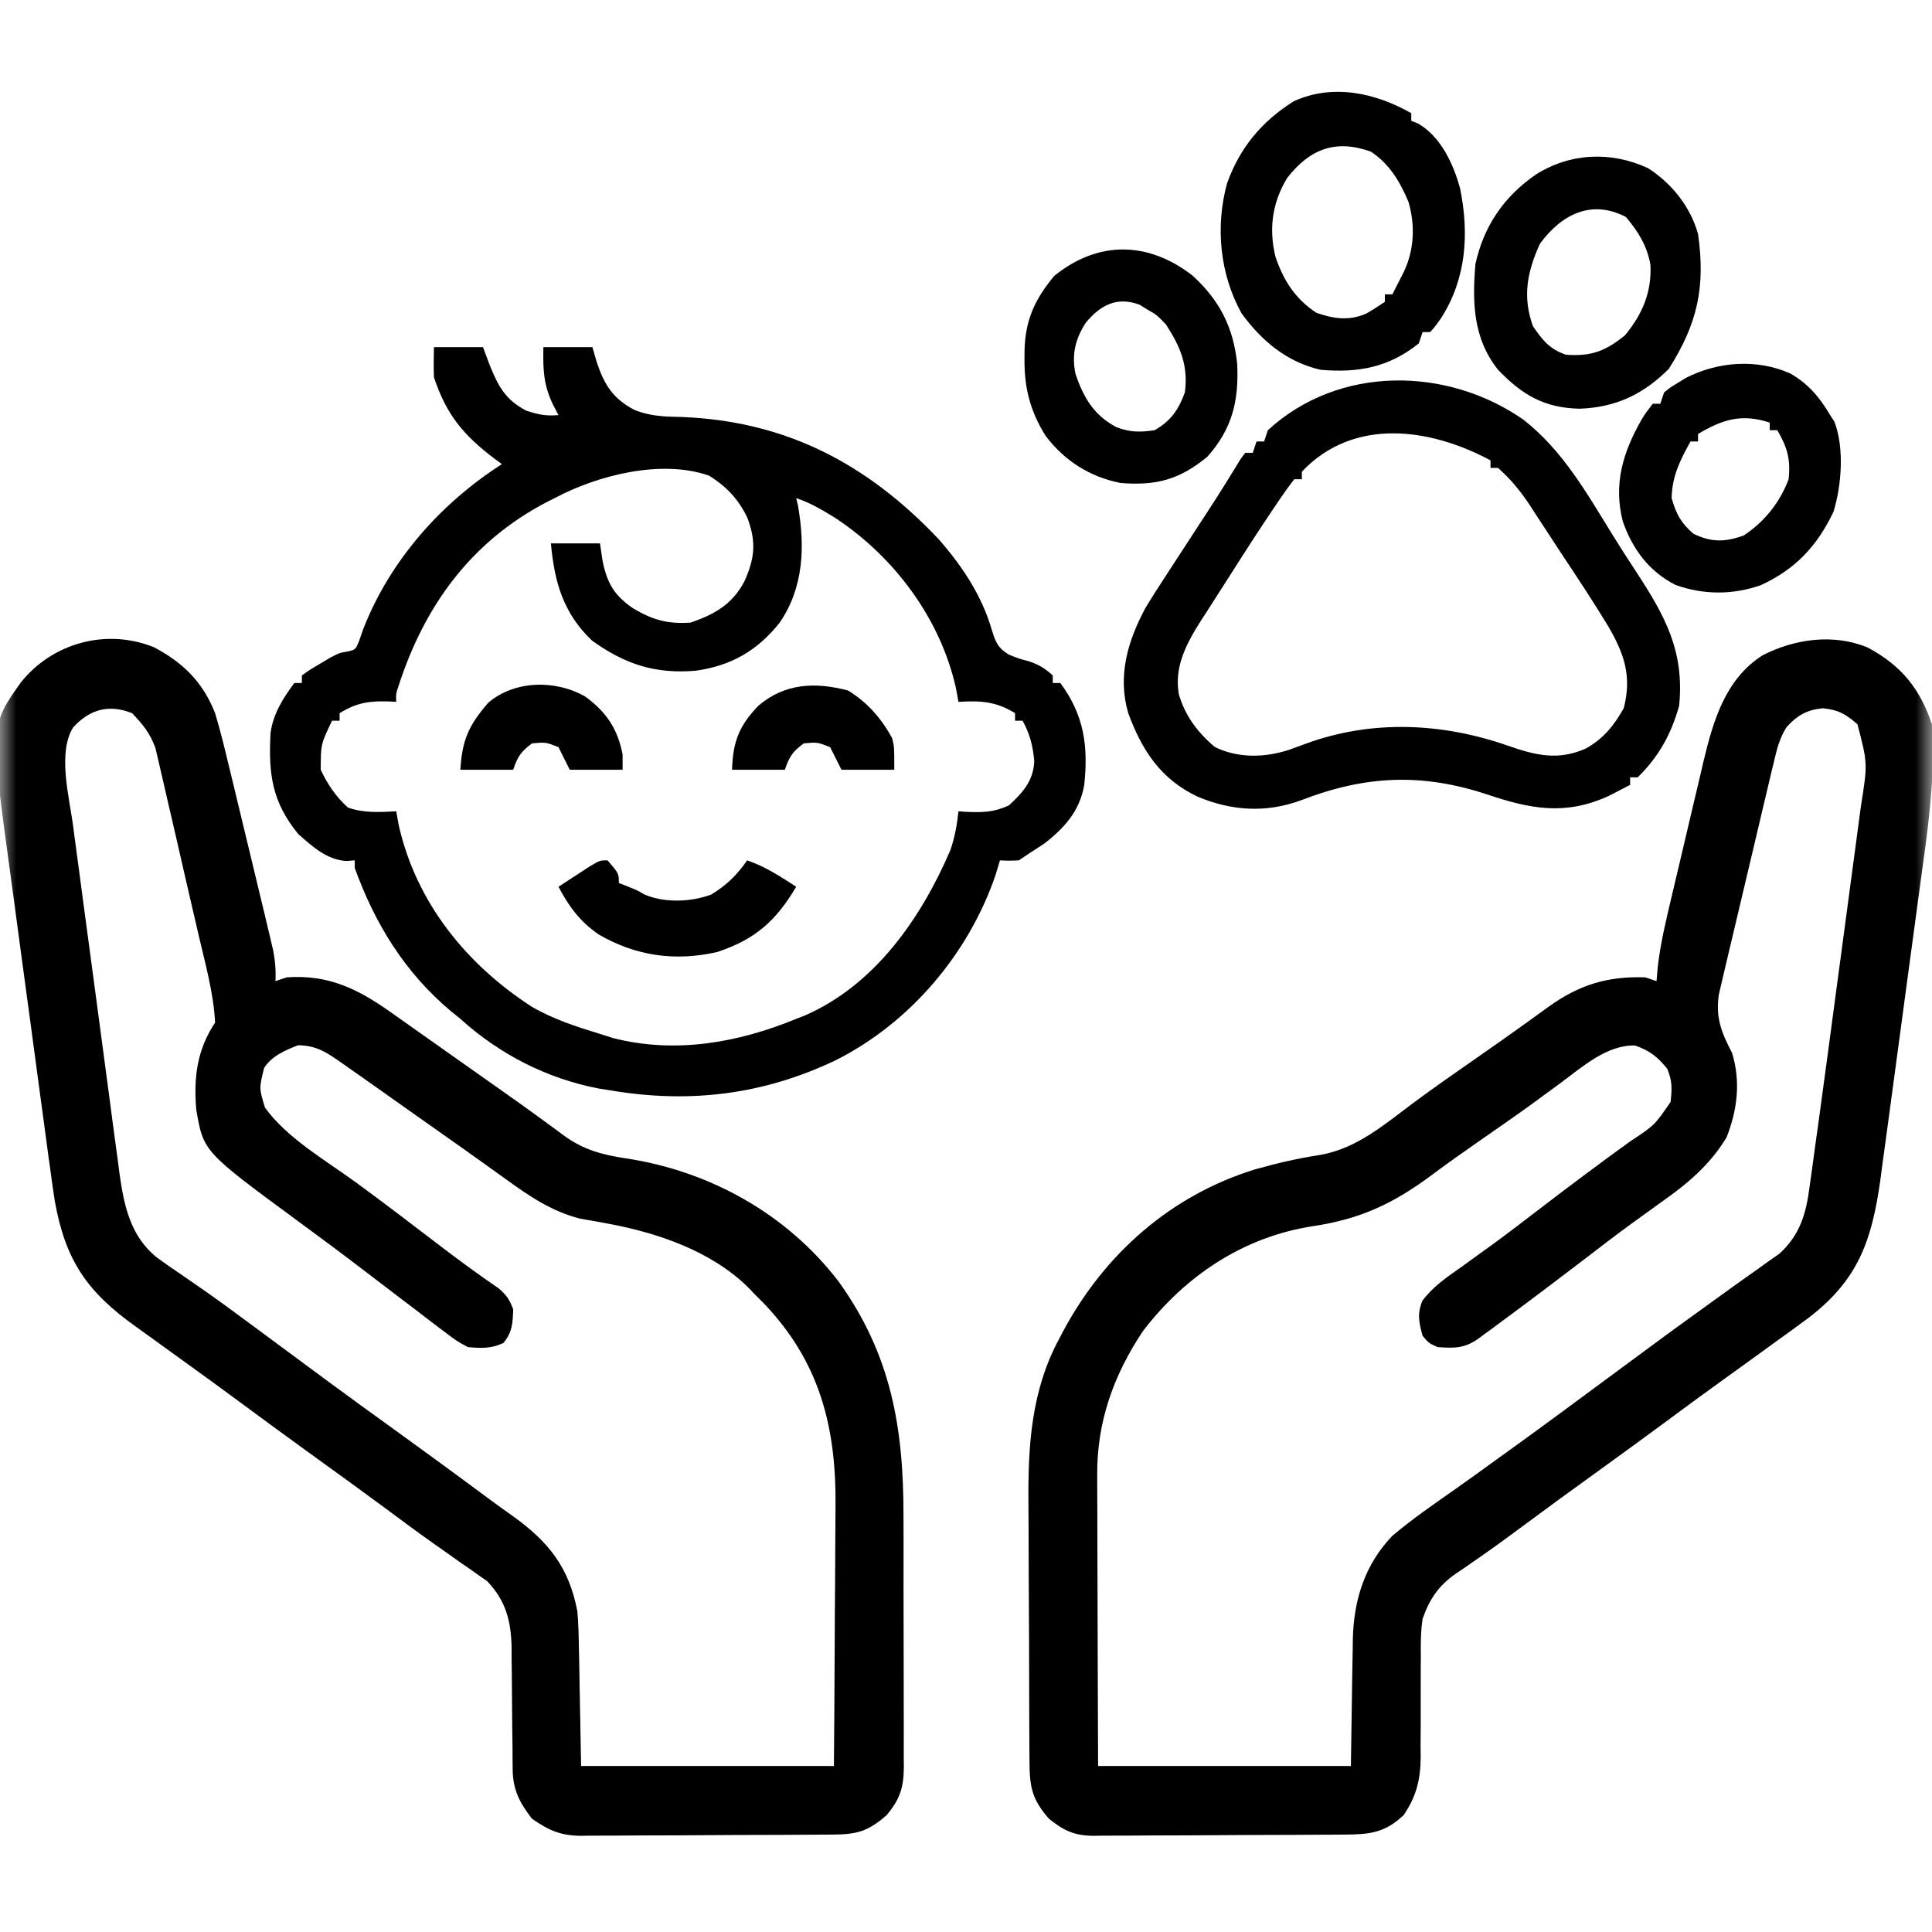
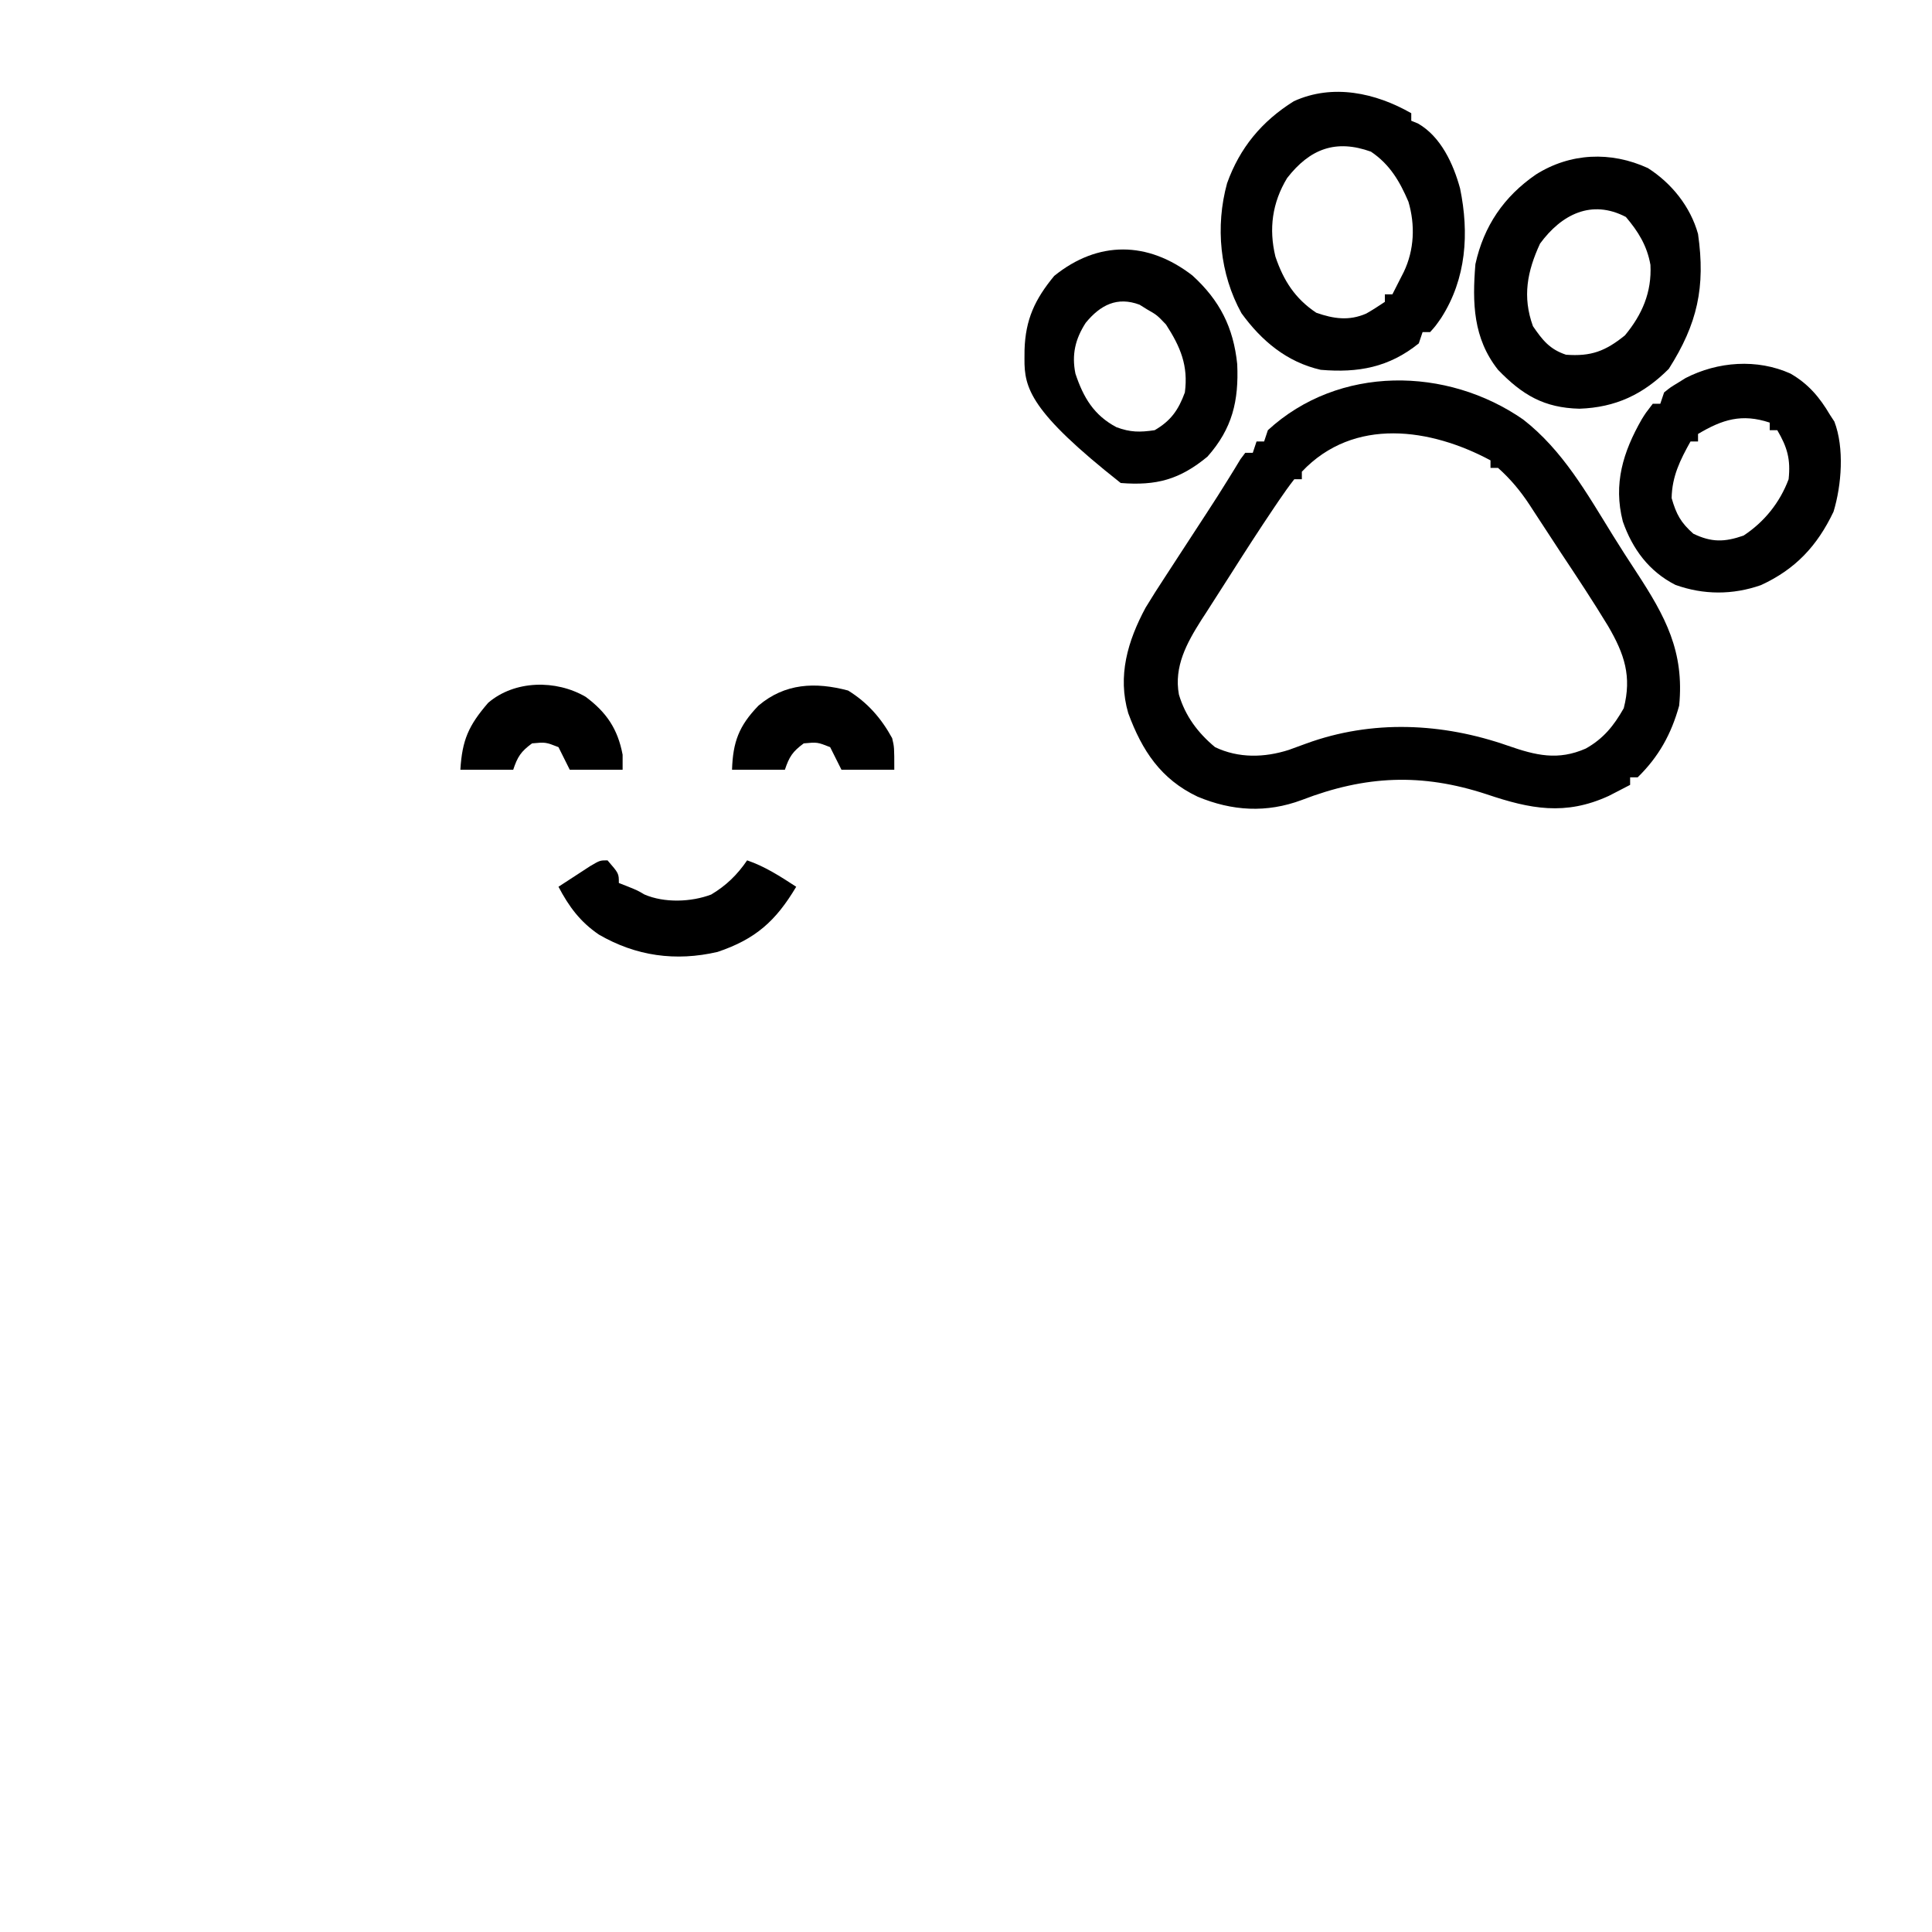
<svg xmlns="http://www.w3.org/2000/svg" width="60" height="60" viewBox="0 0 60 60" fill="none">
  <g clip-path="url(#clip0_2145_13903)">
    <mask id="mask0_2145_13903" style="mask-type:luminance" maskUnits="userSpaceOnUse" x="0" y="0" width="60" height="60">
      <path d="M60 0H0V60H60V0Z" fill="white" />
    </mask>
    <g mask="url(#mask0_2145_13903)">
-       <path d="M4.79 20.105C5.695 20.585 6.303 21.188 6.68 22.148C6.848 22.705 6.984 23.268 7.119 23.833C7.159 23.997 7.199 24.16 7.239 24.324C7.344 24.758 7.448 25.192 7.552 25.627C7.618 25.903 7.685 26.178 7.752 26.453C7.862 26.91 7.972 27.367 8.081 27.824C8.123 28 8.165 28.175 8.208 28.35C8.267 28.595 8.325 28.84 8.383 29.086C8.433 29.296 8.433 29.296 8.483 29.51C8.547 29.842 8.57 30.133 8.555 30.469C8.671 30.43 8.787 30.391 8.906 30.352C10.231 30.259 11.157 30.733 12.217 31.494C12.438 31.652 12.661 31.809 12.884 31.965C13.309 32.263 13.731 32.562 14.154 32.862C14.411 33.045 14.669 33.227 14.927 33.408C15.052 33.497 15.052 33.497 15.181 33.587C15.347 33.705 15.514 33.822 15.681 33.94C16.08 34.221 16.478 34.504 16.871 34.794C16.945 34.847 17.018 34.901 17.094 34.957C17.231 35.057 17.367 35.158 17.503 35.259C18.12 35.709 18.695 35.862 19.443 35.975C22.035 36.367 24.43 37.694 26.041 39.795C27.683 42.078 28.064 44.355 28.059 47.102C28.059 47.348 28.06 47.593 28.061 47.839C28.061 48.35 28.061 48.861 28.06 49.373C28.059 50.028 28.061 50.682 28.064 51.337C28.067 51.842 28.067 52.348 28.066 52.854C28.066 53.095 28.067 53.337 28.068 53.578C28.07 53.915 28.069 54.252 28.067 54.588C28.068 54.737 28.068 54.737 28.07 54.888C28.062 55.515 27.953 55.869 27.539 56.367C26.954 56.883 26.607 56.971 25.845 56.974C25.754 56.975 25.664 56.975 25.571 56.976C25.272 56.978 24.973 56.98 24.674 56.981C24.572 56.981 24.47 56.982 24.364 56.983C23.823 56.985 23.282 56.987 22.741 56.988C22.182 56.989 21.624 56.993 21.066 56.998C20.636 57.001 20.206 57.002 19.777 57.002C19.571 57.003 19.365 57.004 19.16 57.006C18.871 57.009 18.582 57.009 18.294 57.008C18.167 57.011 18.167 57.011 18.038 57.013C17.395 57.006 17.041 56.84 16.523 56.484C16.129 55.976 15.924 55.573 15.921 54.931C15.92 54.781 15.92 54.781 15.918 54.628C15.918 54.52 15.917 54.412 15.917 54.3C15.914 54.071 15.911 53.841 15.908 53.612C15.904 53.25 15.901 52.889 15.899 52.528C15.898 52.179 15.893 51.83 15.888 51.481C15.888 51.32 15.888 51.32 15.888 51.157C15.873 50.344 15.704 49.702 15.129 49.105C15.053 49.052 14.976 48.998 14.897 48.943C14.809 48.881 14.722 48.818 14.632 48.754C14.491 48.658 14.491 48.658 14.348 48.56C14.147 48.417 13.945 48.274 13.744 48.131C13.641 48.059 13.538 47.986 13.432 47.912C12.95 47.572 12.478 47.219 12.004 46.868C11.201 46.275 10.393 45.688 9.582 45.105C8.85 44.577 8.123 44.041 7.397 43.505C6.845 43.097 6.29 42.693 5.733 42.293C5.386 42.043 5.039 41.792 4.693 41.541C4.538 41.428 4.383 41.317 4.227 41.206C2.694 40.114 2.03 39.14 1.699 37.286C1.647 36.952 1.601 36.619 1.557 36.284C1.539 36.159 1.522 36.034 1.504 35.906C1.448 35.497 1.394 35.088 1.339 34.679C1.3 34.391 1.261 34.104 1.222 33.816C1.141 33.215 1.06 32.614 0.98 32.013C0.878 31.247 0.774 30.482 0.669 29.717C0.588 29.123 0.509 28.53 0.43 27.936C0.392 27.654 0.353 27.372 0.315 27.09C-0.308 22.539 -0.308 22.539 0.65 21.191C1.626 19.967 3.308 19.499 4.79 20.105ZM2.272 22.59C1.785 23.374 2.145 24.731 2.265 25.607C2.282 25.734 2.298 25.861 2.315 25.991C2.37 26.405 2.426 26.819 2.482 27.233C2.52 27.523 2.559 27.813 2.597 28.103C2.678 28.709 2.759 29.314 2.841 29.92C2.925 30.541 3.008 31.161 3.09 31.782C3.189 32.534 3.289 33.286 3.391 34.039C3.429 34.324 3.467 34.61 3.504 34.896C3.557 35.295 3.611 35.695 3.666 36.094C3.681 36.211 3.696 36.328 3.712 36.449C3.85 37.442 4.052 38.399 4.876 39.056C5.105 39.224 5.338 39.384 5.574 39.544C5.754 39.668 5.934 39.793 6.113 39.917C6.207 39.982 6.3 40.047 6.396 40.113C6.862 40.441 7.32 40.779 7.778 41.118C7.871 41.187 7.963 41.255 8.059 41.325C8.247 41.465 8.435 41.604 8.624 41.744C9.091 42.09 9.559 42.435 10.027 42.781C10.119 42.849 10.211 42.917 10.306 42.987C10.931 43.447 11.558 43.902 12.188 44.355C13.202 45.087 14.212 45.825 15.215 46.571C15.449 46.743 15.685 46.913 15.923 47.081C17.038 47.882 17.67 48.672 17.93 50.039C17.965 50.42 17.973 50.799 17.978 51.182C17.98 51.275 17.982 51.369 17.985 51.465C17.992 51.81 17.997 52.155 18.003 52.5C18.017 53.273 18.032 54.047 18.047 54.844C20.638 54.844 23.229 54.844 25.898 54.844C25.912 53.095 25.912 53.095 25.921 51.347C25.924 50.633 25.927 49.918 25.934 49.204C25.939 48.627 25.942 48.051 25.943 47.474C25.944 47.255 25.945 47.037 25.948 46.818C25.976 44.335 25.468 42.29 23.694 40.449C23.61 40.365 23.525 40.282 23.438 40.195C23.368 40.122 23.299 40.049 23.228 39.974C22.082 38.853 20.44 38.292 18.899 38.005C18.822 37.99 18.746 37.975 18.666 37.96C18.448 37.92 18.228 37.882 18.009 37.845C17.133 37.62 16.435 37.147 15.71 36.621C15.535 36.495 15.359 36.37 15.184 36.244C15.095 36.18 15.006 36.116 14.914 36.05C14.495 35.75 14.074 35.453 13.652 35.156C13.488 35.04 13.324 34.924 13.159 34.808C13.077 34.751 12.995 34.693 12.911 34.633C12.645 34.445 12.379 34.257 12.113 34.069C12.024 34.005 11.934 33.942 11.842 33.877C11.672 33.757 11.503 33.637 11.333 33.517C11.11 33.359 10.887 33.203 10.664 33.047C10.598 33.001 10.531 32.954 10.463 32.907C10.053 32.626 9.763 32.471 9.258 32.461C8.847 32.622 8.449 32.788 8.203 33.164C8.046 33.797 8.046 33.797 8.228 34.396C8.915 35.351 10.109 36.03 11.052 36.719C11.895 37.337 12.727 37.969 13.556 38.605C14.189 39.09 14.827 39.561 15.485 40.01C15.727 40.215 15.831 40.367 15.938 40.664C15.922 41.095 15.912 41.376 15.63 41.711C15.239 41.886 14.957 41.872 14.531 41.836C14.179 41.645 14.179 41.645 13.813 41.367C13.71 41.29 13.71 41.29 13.605 41.211C13.366 41.031 13.128 40.847 12.891 40.664C12.699 40.518 12.507 40.372 12.315 40.226C12.003 39.989 11.692 39.752 11.381 39.514C10.672 38.971 9.956 38.438 9.236 37.91C6.316 35.763 6.316 35.763 6.094 34.453C6.011 33.46 6.12 32.597 6.68 31.758C6.633 30.828 6.37 29.915 6.161 29.01C6.142 28.924 6.122 28.838 6.101 28.749C5.996 28.294 5.891 27.839 5.785 27.384C5.676 26.915 5.569 26.447 5.463 25.978C5.38 25.615 5.296 25.253 5.211 24.891C5.171 24.719 5.132 24.546 5.093 24.373C5.039 24.131 4.982 23.889 4.924 23.648C4.893 23.511 4.861 23.374 4.828 23.232C4.654 22.762 4.447 22.51 4.102 22.148C3.383 21.862 2.787 22.027 2.272 22.59Z" fill="black" />
-       <path d="M57.993 20.105C59.043 20.662 59.629 21.386 60 22.5C60.114 24.186 59.856 25.843 59.628 27.509C59.589 27.797 59.551 28.085 59.512 28.373C59.432 28.973 59.35 29.573 59.268 30.173C59.164 30.939 59.061 31.705 58.959 32.471C58.879 33.065 58.799 33.658 58.719 34.252C58.681 34.534 58.643 34.816 58.605 35.099C58.552 35.494 58.498 35.889 58.443 36.284C58.428 36.399 58.413 36.514 58.398 36.632C58.132 38.532 57.707 39.753 56.155 40.935C55.798 41.2 55.439 41.46 55.078 41.719C54.905 41.845 54.731 41.971 54.558 42.097C54.209 42.35 53.858 42.602 53.508 42.854C52.954 43.252 52.404 43.657 51.855 44.063C51.136 44.594 50.414 45.122 49.688 45.645C48.86 46.24 48.036 46.841 47.218 47.449C46.78 47.774 46.341 48.095 45.892 48.404C45.811 48.46 45.731 48.516 45.648 48.574C45.501 48.678 45.352 48.779 45.201 48.879C44.671 49.252 44.395 49.662 44.18 50.273C44.12 50.67 44.12 51.059 44.125 51.46C44.124 51.571 44.123 51.682 44.122 51.796C44.12 52.148 44.12 52.5 44.121 52.852C44.123 53.316 44.121 53.779 44.117 54.243C44.119 54.401 44.119 54.401 44.121 54.562C44.116 55.258 43.989 55.785 43.594 56.367C43.014 56.919 42.538 56.971 41.767 56.974C41.676 56.975 41.586 56.975 41.493 56.976C41.194 56.979 40.895 56.98 40.596 56.981C40.443 56.982 40.443 56.982 40.286 56.983C39.745 56.985 39.204 56.987 38.663 56.988C38.105 56.989 37.546 56.993 36.988 56.998C36.558 57.001 36.128 57.002 35.699 57.002C35.493 57.003 35.287 57.004 35.081 57.006C34.793 57.009 34.504 57.009 34.216 57.008C34.089 57.011 34.089 57.011 33.96 57.013C33.367 57.007 33.036 56.854 32.578 56.484C32.022 55.853 31.974 55.458 31.971 54.635C31.971 54.528 31.97 54.421 31.969 54.311C31.967 53.956 31.965 53.601 31.964 53.246C31.964 53.125 31.963 53.003 31.963 52.878C31.96 52.233 31.959 51.588 31.958 50.943C31.956 50.281 31.952 49.619 31.948 48.956C31.945 48.444 31.944 47.932 31.943 47.42C31.943 47.176 31.941 46.932 31.939 46.689C31.924 44.892 32.025 43.183 32.9 41.565C32.941 41.488 32.981 41.411 33.023 41.331C34.309 38.936 36.367 37.119 38.98 36.315C39.648 36.126 40.315 35.971 41.001 35.867C42.148 35.665 42.999 34.917 43.912 34.237C44.555 33.76 45.213 33.304 45.87 32.846C46.356 32.508 46.841 32.168 47.321 31.822C47.41 31.758 47.499 31.694 47.591 31.628C47.758 31.509 47.923 31.389 48.089 31.268C49.045 30.582 49.918 30.314 51.094 30.352C51.21 30.39 51.326 30.429 51.445 30.469C51.463 30.257 51.463 30.257 51.482 30.04C51.566 29.292 51.743 28.568 51.916 27.836C51.952 27.686 51.987 27.537 52.023 27.383C52.097 27.068 52.172 26.753 52.246 26.439C52.342 26.038 52.436 25.637 52.529 25.236C52.619 24.85 52.711 24.464 52.803 24.078C52.836 23.936 52.869 23.794 52.903 23.647C53.207 22.381 53.581 21.088 54.741 20.349C55.737 19.841 56.931 19.671 57.993 20.105ZM55.485 22.579C55.261 22.932 55.185 23.261 55.088 23.668C55.068 23.75 55.048 23.831 55.028 23.914C54.964 24.182 54.901 24.45 54.838 24.718C54.794 24.905 54.749 25.092 54.705 25.279C54.612 25.67 54.52 26.062 54.428 26.453C54.311 26.954 54.192 27.455 54.072 27.955C53.98 28.341 53.889 28.727 53.798 29.113C53.754 29.298 53.71 29.482 53.666 29.667C53.604 29.925 53.544 30.183 53.484 30.442C53.45 30.589 53.415 30.736 53.38 30.887C53.274 31.605 53.461 32.066 53.789 32.695C54.064 33.586 53.956 34.469 53.62 35.322C53.108 36.171 52.408 36.761 51.606 37.324C51.408 37.467 51.21 37.61 51.012 37.753C50.91 37.826 50.808 37.9 50.703 37.976C50.182 38.355 49.671 38.748 49.16 39.141C48.337 39.77 47.511 40.394 46.677 41.008C46.583 41.078 46.488 41.148 46.39 41.221C46.303 41.285 46.216 41.349 46.127 41.414C46.05 41.471 45.974 41.527 45.895 41.585C45.475 41.878 45.157 41.871 44.648 41.836C44.37 41.712 44.37 41.712 44.18 41.484C44.064 41.067 44.007 40.796 44.176 40.391C44.517 39.943 44.939 39.66 45.395 39.339C45.598 39.193 45.8 39.047 46.002 38.9C46.108 38.825 46.213 38.749 46.321 38.671C46.844 38.289 47.357 37.895 47.871 37.5C48.779 36.804 49.694 36.121 50.62 35.451C51.382 34.949 51.382 34.949 51.881 34.223C51.927 33.814 51.938 33.573 51.775 33.186C51.466 32.813 51.232 32.626 50.772 32.468C49.903 32.452 49.155 33.12 48.486 33.618C48.3 33.755 48.114 33.891 47.928 34.027C47.833 34.097 47.737 34.167 47.638 34.24C47.054 34.664 46.461 35.075 45.868 35.486C45.394 35.815 44.925 36.148 44.463 36.493C43.276 37.375 42.26 37.856 40.781 38.079C38.614 38.41 36.803 39.625 35.492 41.343C34.581 42.708 34.06 44.171 34.075 45.811C34.075 45.909 34.075 46.008 34.075 46.109C34.075 46.43 34.077 46.752 34.079 47.073C34.079 47.298 34.079 47.522 34.08 47.747C34.081 48.334 34.083 48.922 34.085 49.51C34.088 50.217 34.089 50.924 34.091 51.63C34.093 52.702 34.097 53.773 34.102 54.844C36.693 54.844 39.284 54.844 41.953 54.844C41.978 53.315 41.978 53.315 41.999 51.787C42.002 51.593 42.006 51.399 42.01 51.205C42.011 51.058 42.011 51.058 42.013 50.908C42.042 49.684 42.385 48.588 43.242 47.695C43.856 47.178 44.516 46.721 45.173 46.262C45.627 45.944 46.075 45.618 46.523 45.293C46.698 45.167 46.873 45.041 47.048 44.915C47.972 44.248 48.888 43.569 49.805 42.891C51.859 41.373 51.859 41.373 52.866 40.647C53.13 40.457 53.394 40.266 53.658 40.075C53.96 39.856 54.263 39.64 54.569 39.426C54.756 39.292 54.756 39.292 54.946 39.155C55.052 39.081 55.158 39.006 55.268 38.929C55.907 38.34 56.091 37.685 56.198 36.855C56.212 36.759 56.225 36.662 56.239 36.563C56.284 36.251 56.325 35.938 56.367 35.625C56.397 35.414 56.426 35.203 56.456 34.992C56.551 34.309 56.643 33.625 56.735 32.941C56.751 32.818 56.768 32.695 56.785 32.568C56.872 31.919 56.958 31.27 57.045 30.621C57.133 29.955 57.223 29.289 57.313 28.623C57.383 28.107 57.451 27.59 57.52 27.073C57.553 26.827 57.586 26.581 57.619 26.336C57.666 25.993 57.711 25.649 57.756 25.306C57.777 25.157 57.777 25.157 57.798 25.005C58.002 23.708 58.002 23.708 57.685 22.493C57.314 22.173 57.1 22.047 56.609 21.995C56.114 22.045 55.819 22.212 55.485 22.579Z" fill="black" />
-       <path d="M13.477 10.781C13.979 10.781 14.482 10.781 15 10.781C15.068 10.963 15.135 11.144 15.205 11.331C15.474 11.995 15.689 12.408 16.34 12.752C16.712 12.875 16.959 12.926 17.344 12.891C17.288 12.784 17.233 12.678 17.175 12.568C16.873 11.94 16.863 11.471 16.875 10.781C17.378 10.781 17.881 10.781 18.398 10.781C18.467 11.021 18.467 11.021 18.538 11.265C18.77 11.952 19.039 12.385 19.704 12.73C20.186 12.926 20.637 12.941 21.152 12.949C24.414 13.074 26.93 14.401 29.15 16.743C29.886 17.585 30.496 18.498 30.806 19.578C30.928 19.959 30.985 20.112 31.327 20.328C31.635 20.453 31.635 20.453 31.941 20.533C32.254 20.634 32.453 20.756 32.695 20.977C32.695 21.054 32.695 21.131 32.695 21.211C32.773 21.211 32.85 21.211 32.93 21.211C33.668 22.209 33.799 23.166 33.673 24.371C33.536 25.177 33.066 25.705 32.439 26.192C32.292 26.291 32.143 26.389 31.992 26.484C31.876 26.562 31.76 26.639 31.641 26.719C31.326 26.733 31.326 26.733 31.055 26.719C31.011 26.864 30.968 27.009 30.923 27.158C30.092 29.609 28.258 31.779 25.928 32.939C23.698 33.997 21.418 34.275 18.984 33.867C18.793 33.837 18.793 33.837 18.597 33.806C16.983 33.496 15.51 32.74 14.297 31.641C14.203 31.564 14.108 31.488 14.011 31.409C12.581 30.215 11.644 28.692 11.016 26.953C11.016 26.876 11.016 26.798 11.016 26.719C10.931 26.726 10.846 26.733 10.759 26.74C10.146 26.7 9.706 26.293 9.258 25.898C8.444 24.895 8.333 24.027 8.402 22.764C8.482 22.168 8.789 21.686 9.141 21.211C9.218 21.211 9.295 21.211 9.375 21.211C9.375 21.134 9.375 21.056 9.375 20.977C9.615 20.804 9.615 20.804 9.932 20.618C10.035 20.556 10.138 20.494 10.245 20.43C10.547 20.273 10.547 20.273 10.803 20.232C11.045 20.173 11.045 20.173 11.157 19.891C11.217 19.718 11.217 19.718 11.279 19.541C12.105 17.421 13.676 15.639 15.586 14.414C15.517 14.363 15.447 14.312 15.376 14.259C14.398 13.523 13.866 12.887 13.477 11.719C13.462 11.405 13.471 11.095 13.477 10.781ZM17.227 15.469C17.097 15.534 17.097 15.534 16.966 15.6C14.629 16.825 13.191 18.805 12.387 21.273C12.294 21.55 12.294 21.55 12.305 21.797C12.237 21.793 12.169 21.789 12.099 21.785C11.483 21.763 11.086 21.816 10.547 22.148C10.547 22.226 10.547 22.303 10.547 22.383C10.47 22.383 10.392 22.383 10.312 22.383C9.962 23.111 9.962 23.111 9.961 23.906C10.174 24.365 10.43 24.737 10.803 25.078C11.3 25.255 11.783 25.223 12.305 25.195C12.331 25.34 12.358 25.485 12.385 25.635C12.925 28.027 14.486 29.955 16.517 31.266C17.179 31.651 17.904 31.886 18.633 32.109C18.768 32.152 18.904 32.195 19.043 32.239C20.968 32.731 22.92 32.386 24.727 31.641C24.81 31.609 24.894 31.577 24.98 31.544C27.17 30.595 28.603 28.519 29.512 26.409C29.653 26.003 29.719 25.622 29.766 25.195C29.842 25.201 29.919 25.206 29.997 25.212C30.511 25.233 30.86 25.231 31.333 25.012C31.767 24.609 32.096 24.249 32.12 23.635C32.077 23.163 31.986 22.801 31.758 22.383C31.68 22.383 31.603 22.383 31.523 22.383C31.523 22.305 31.523 22.228 31.523 22.148C30.92 21.777 30.45 21.756 29.766 21.797C29.739 21.652 29.712 21.507 29.685 21.358C29.203 19.212 27.773 17.294 25.943 16.087C25.542 15.841 25.173 15.618 24.727 15.469C24.745 15.547 24.764 15.625 24.783 15.706C25.004 16.976 24.959 18.247 24.216 19.334C23.521 20.207 22.711 20.675 21.606 20.83C20.334 20.936 19.4 20.624 18.384 19.893C17.489 19.037 17.219 18.079 17.109 16.875C17.612 16.875 18.115 16.875 18.633 16.875C18.659 17.054 18.686 17.233 18.713 17.417C18.853 18.103 19.069 18.487 19.661 18.892C20.274 19.257 20.735 19.383 21.445 19.336C22.194 19.078 22.739 18.77 23.115 18.062C23.442 17.337 23.491 16.832 23.212 16.084C22.933 15.5 22.568 15.117 22.024 14.773C20.548 14.253 18.559 14.757 17.227 15.469Z" fill="black" />
      <path d="M47.306 13.03C48.536 13.988 49.282 15.322 50.091 16.629C50.328 17.012 50.572 17.39 50.819 17.766C51.72 19.144 52.313 20.232 52.148 21.914C51.904 22.797 51.513 23.502 50.859 24.141C50.782 24.141 50.705 24.141 50.625 24.141C50.625 24.218 50.625 24.296 50.625 24.375C50.484 24.449 50.342 24.522 50.2 24.595C50.121 24.636 50.042 24.677 49.961 24.718C48.608 25.338 47.525 25.124 46.172 24.668C44.15 24.003 42.405 24.083 40.43 24.844C39.334 25.253 38.266 25.19 37.192 24.741C36.05 24.199 35.468 23.311 35.039 22.149C34.7 20.992 35.021 19.907 35.577 18.872C35.771 18.553 35.97 18.239 36.175 17.928C36.351 17.66 36.525 17.392 36.699 17.123C36.962 16.717 37.227 16.311 37.492 15.906C37.706 15.578 37.918 15.248 38.123 14.915C38.196 14.798 38.268 14.681 38.342 14.561C38.402 14.462 38.462 14.364 38.523 14.262C38.572 14.196 38.621 14.131 38.672 14.063C38.749 14.063 38.827 14.063 38.906 14.063C38.964 13.889 38.964 13.889 39.023 13.711C39.101 13.711 39.178 13.711 39.258 13.711C39.297 13.595 39.335 13.479 39.375 13.36C41.579 11.334 44.935 11.382 47.306 13.03ZM40.43 14.649C40.43 14.726 40.43 14.803 40.43 14.883C40.352 14.883 40.275 14.883 40.195 14.883C40.028 15.096 39.871 15.318 39.719 15.542C39.673 15.611 39.626 15.68 39.578 15.75C39.116 16.435 38.668 17.128 38.226 17.826C38.076 18.063 37.924 18.299 37.772 18.535C37.666 18.699 37.561 18.864 37.456 19.029C37.407 19.104 37.358 19.179 37.308 19.256C36.855 19.972 36.454 20.701 36.612 21.569C36.81 22.238 37.201 22.759 37.734 23.203C38.464 23.552 39.268 23.532 40.028 23.288C40.206 23.225 40.384 23.16 40.562 23.093C42.607 22.345 44.79 22.445 46.831 23.159C47.699 23.461 48.384 23.627 49.248 23.247C49.797 22.938 50.116 22.543 50.427 21.995C50.681 21.005 50.45 20.315 49.941 19.443C49.472 18.67 48.973 17.916 48.472 17.163C48.294 16.895 48.118 16.625 47.943 16.354C47.841 16.198 47.739 16.042 47.637 15.886C47.592 15.817 47.547 15.747 47.5 15.675C47.215 15.243 46.91 14.876 46.523 14.531C46.446 14.531 46.369 14.531 46.289 14.531C46.289 14.454 46.289 14.377 46.289 14.297C44.441 13.305 42.05 12.935 40.43 14.649Z" fill="black" />
      <path d="M43.828 3.516C43.828 3.593 43.828 3.67 43.828 3.75C43.897 3.778 43.966 3.806 44.036 3.835C44.747 4.242 45.136 5.09 45.344 5.852C45.63 7.243 45.54 8.654 44.758 9.873C44.578 10.131 44.578 10.131 44.414 10.313C44.337 10.313 44.259 10.313 44.18 10.313C44.141 10.429 44.102 10.545 44.062 10.664C43.136 11.41 42.182 11.584 41.016 11.485C39.964 11.245 39.178 10.586 38.555 9.727C37.882 8.51 37.739 7.035 38.108 5.691C38.503 4.59 39.183 3.768 40.18 3.144C41.392 2.591 42.722 2.884 43.828 3.516ZM39.973 5.529C39.509 6.295 39.4 7.106 39.609 7.969C39.861 8.712 40.217 9.272 40.877 9.712C41.419 9.903 41.899 9.97 42.43 9.738C42.628 9.626 42.819 9.501 43.008 9.375C43.008 9.298 43.008 9.22 43.008 9.141C43.085 9.141 43.163 9.141 43.242 9.141C43.318 8.992 43.394 8.843 43.469 8.694C43.511 8.611 43.553 8.528 43.597 8.443C43.922 7.76 43.954 6.989 43.74 6.264C43.467 5.626 43.161 5.104 42.576 4.71C41.491 4.321 40.688 4.611 39.973 5.529Z" fill="black" />
      <path d="M51.177 5.22C51.917 5.692 52.499 6.421 52.734 7.266C52.97 8.915 52.715 10.058 51.826 11.455C51.032 12.25 50.175 12.654 49.05 12.693C47.954 12.666 47.279 12.268 46.523 11.485C45.749 10.506 45.721 9.406 45.82 8.203C46.08 7.02 46.703 6.106 47.697 5.421C48.763 4.747 50.025 4.691 51.177 5.22ZM47.827 7.566C47.43 8.426 47.274 9.213 47.607 10.13C47.905 10.565 48.126 10.847 48.633 11.016C49.414 11.075 49.86 10.904 50.464 10.415C51 9.767 51.299 9.077 51.256 8.227C51.152 7.633 50.879 7.192 50.493 6.738C49.425 6.181 48.492 6.658 47.827 7.566Z" fill="black" />
      <path d="M55.605 11.602C56.162 11.923 56.513 12.341 56.836 12.891C56.88 12.957 56.923 13.023 56.968 13.092C57.281 13.909 57.193 15.066 56.942 15.891C56.436 16.954 55.76 17.678 54.689 18.171C53.812 18.479 52.905 18.478 52.031 18.164C51.212 17.747 50.698 17.052 50.398 16.194C50.098 15.028 50.406 14.035 50.986 13.021C51.108 12.825 51.108 12.825 51.328 12.539C51.406 12.539 51.483 12.539 51.562 12.539C51.601 12.423 51.64 12.307 51.68 12.188C51.871 12.033 51.871 12.033 52.112 11.887C52.19 11.839 52.267 11.79 52.348 11.74C53.348 11.226 54.568 11.135 55.605 11.602ZM52.734 13.477C52.734 13.554 52.734 13.631 52.734 13.711C52.657 13.711 52.58 13.711 52.5 13.711C52.178 14.288 51.926 14.794 51.914 15.469C52.059 15.972 52.196 16.227 52.588 16.575C53.156 16.848 53.557 16.838 54.148 16.633C54.794 16.207 55.274 15.61 55.547 14.883C55.613 14.265 55.508 13.893 55.195 13.36C55.118 13.36 55.041 13.36 54.961 13.36C54.961 13.282 54.961 13.205 54.961 13.125C54.092 12.836 53.49 13.027 52.734 13.477Z" fill="black" />
-       <path d="M37.031 8.555C37.88 9.328 38.306 10.17 38.423 11.309C38.474 12.448 38.272 13.31 37.5 14.18C36.636 14.894 35.913 15.088 34.805 15C33.856 14.816 33.07 14.318 32.483 13.55C31.996 12.784 31.809 12.051 31.816 11.148C31.817 11.055 31.817 10.963 31.818 10.868C31.846 9.921 32.14 9.295 32.739 8.569C34.099 7.469 35.647 7.484 37.031 8.555ZM33.718 10.025C33.394 10.526 33.279 11.01 33.398 11.602C33.645 12.345 33.971 12.896 34.674 13.268C35.109 13.428 35.397 13.428 35.859 13.36C36.363 13.068 36.598 12.731 36.797 12.188C36.907 11.359 36.662 10.774 36.211 10.078C35.93 9.783 35.93 9.783 35.625 9.609C35.548 9.561 35.47 9.513 35.391 9.463C34.7 9.204 34.178 9.465 33.718 10.025Z" fill="black" />
+       <path d="M37.031 8.555C37.88 9.328 38.306 10.17 38.423 11.309C38.474 12.448 38.272 13.31 37.5 14.18C36.636 14.894 35.913 15.088 34.805 15C31.996 12.784 31.809 12.051 31.816 11.148C31.817 11.055 31.817 10.963 31.818 10.868C31.846 9.921 32.14 9.295 32.739 8.569C34.099 7.469 35.647 7.484 37.031 8.555ZM33.718 10.025C33.394 10.526 33.279 11.01 33.398 11.602C33.645 12.345 33.971 12.896 34.674 13.268C35.109 13.428 35.397 13.428 35.859 13.36C36.363 13.068 36.598 12.731 36.797 12.188C36.907 11.359 36.662 10.774 36.211 10.078C35.93 9.783 35.93 9.783 35.625 9.609C35.548 9.561 35.47 9.513 35.391 9.463C34.7 9.204 34.178 9.465 33.718 10.025Z" fill="black" />
      <path d="M18.867 26.719C19.219 27.125 19.219 27.125 19.219 27.422C19.306 27.456 19.393 27.49 19.482 27.525C19.805 27.656 19.805 27.656 20.013 27.779C20.632 28.046 21.464 28.017 22.088 27.78C22.555 27.5 22.893 27.171 23.203 26.719C23.763 26.911 24.234 27.219 24.727 27.539C24.093 28.604 23.466 29.165 22.284 29.563C20.981 29.865 19.75 29.692 18.6 29.025C18.017 28.628 17.671 28.159 17.344 27.539C17.553 27.402 17.763 27.265 17.974 27.129C18.091 27.053 18.207 26.977 18.328 26.898C18.633 26.719 18.633 26.719 18.867 26.719Z" fill="black" />
      <path d="M26.338 21.445C26.94 21.816 27.369 22.306 27.707 22.925C27.773 23.203 27.773 23.203 27.773 23.906C27.232 23.906 26.691 23.906 26.133 23.906C26.017 23.674 25.901 23.442 25.781 23.203C25.383 23.047 25.383 23.047 24.961 23.086C24.616 23.34 24.511 23.499 24.375 23.906C23.834 23.906 23.292 23.906 22.734 23.906C22.761 23.04 22.949 22.541 23.555 21.914C24.378 21.216 25.322 21.175 26.338 21.445Z" fill="black" />
      <path d="M18.189 21.641C18.835 22.122 19.185 22.638 19.336 23.438C19.336 23.592 19.336 23.747 19.336 23.906C18.794 23.906 18.253 23.906 17.695 23.906C17.579 23.674 17.463 23.442 17.344 23.203C16.945 23.047 16.945 23.047 16.523 23.086C16.178 23.34 16.073 23.499 15.938 23.906C15.396 23.906 14.855 23.906 14.297 23.906C14.353 22.983 14.55 22.534 15.161 21.826C15.983 21.122 17.265 21.102 18.189 21.641Z" fill="black" />
    </g>
  </g>
  <defs>
    <clipPath id="clip0_2145_13903">
      <rect width="60" height="60" fill="white" />
    </clipPath>
  </defs>
</svg>